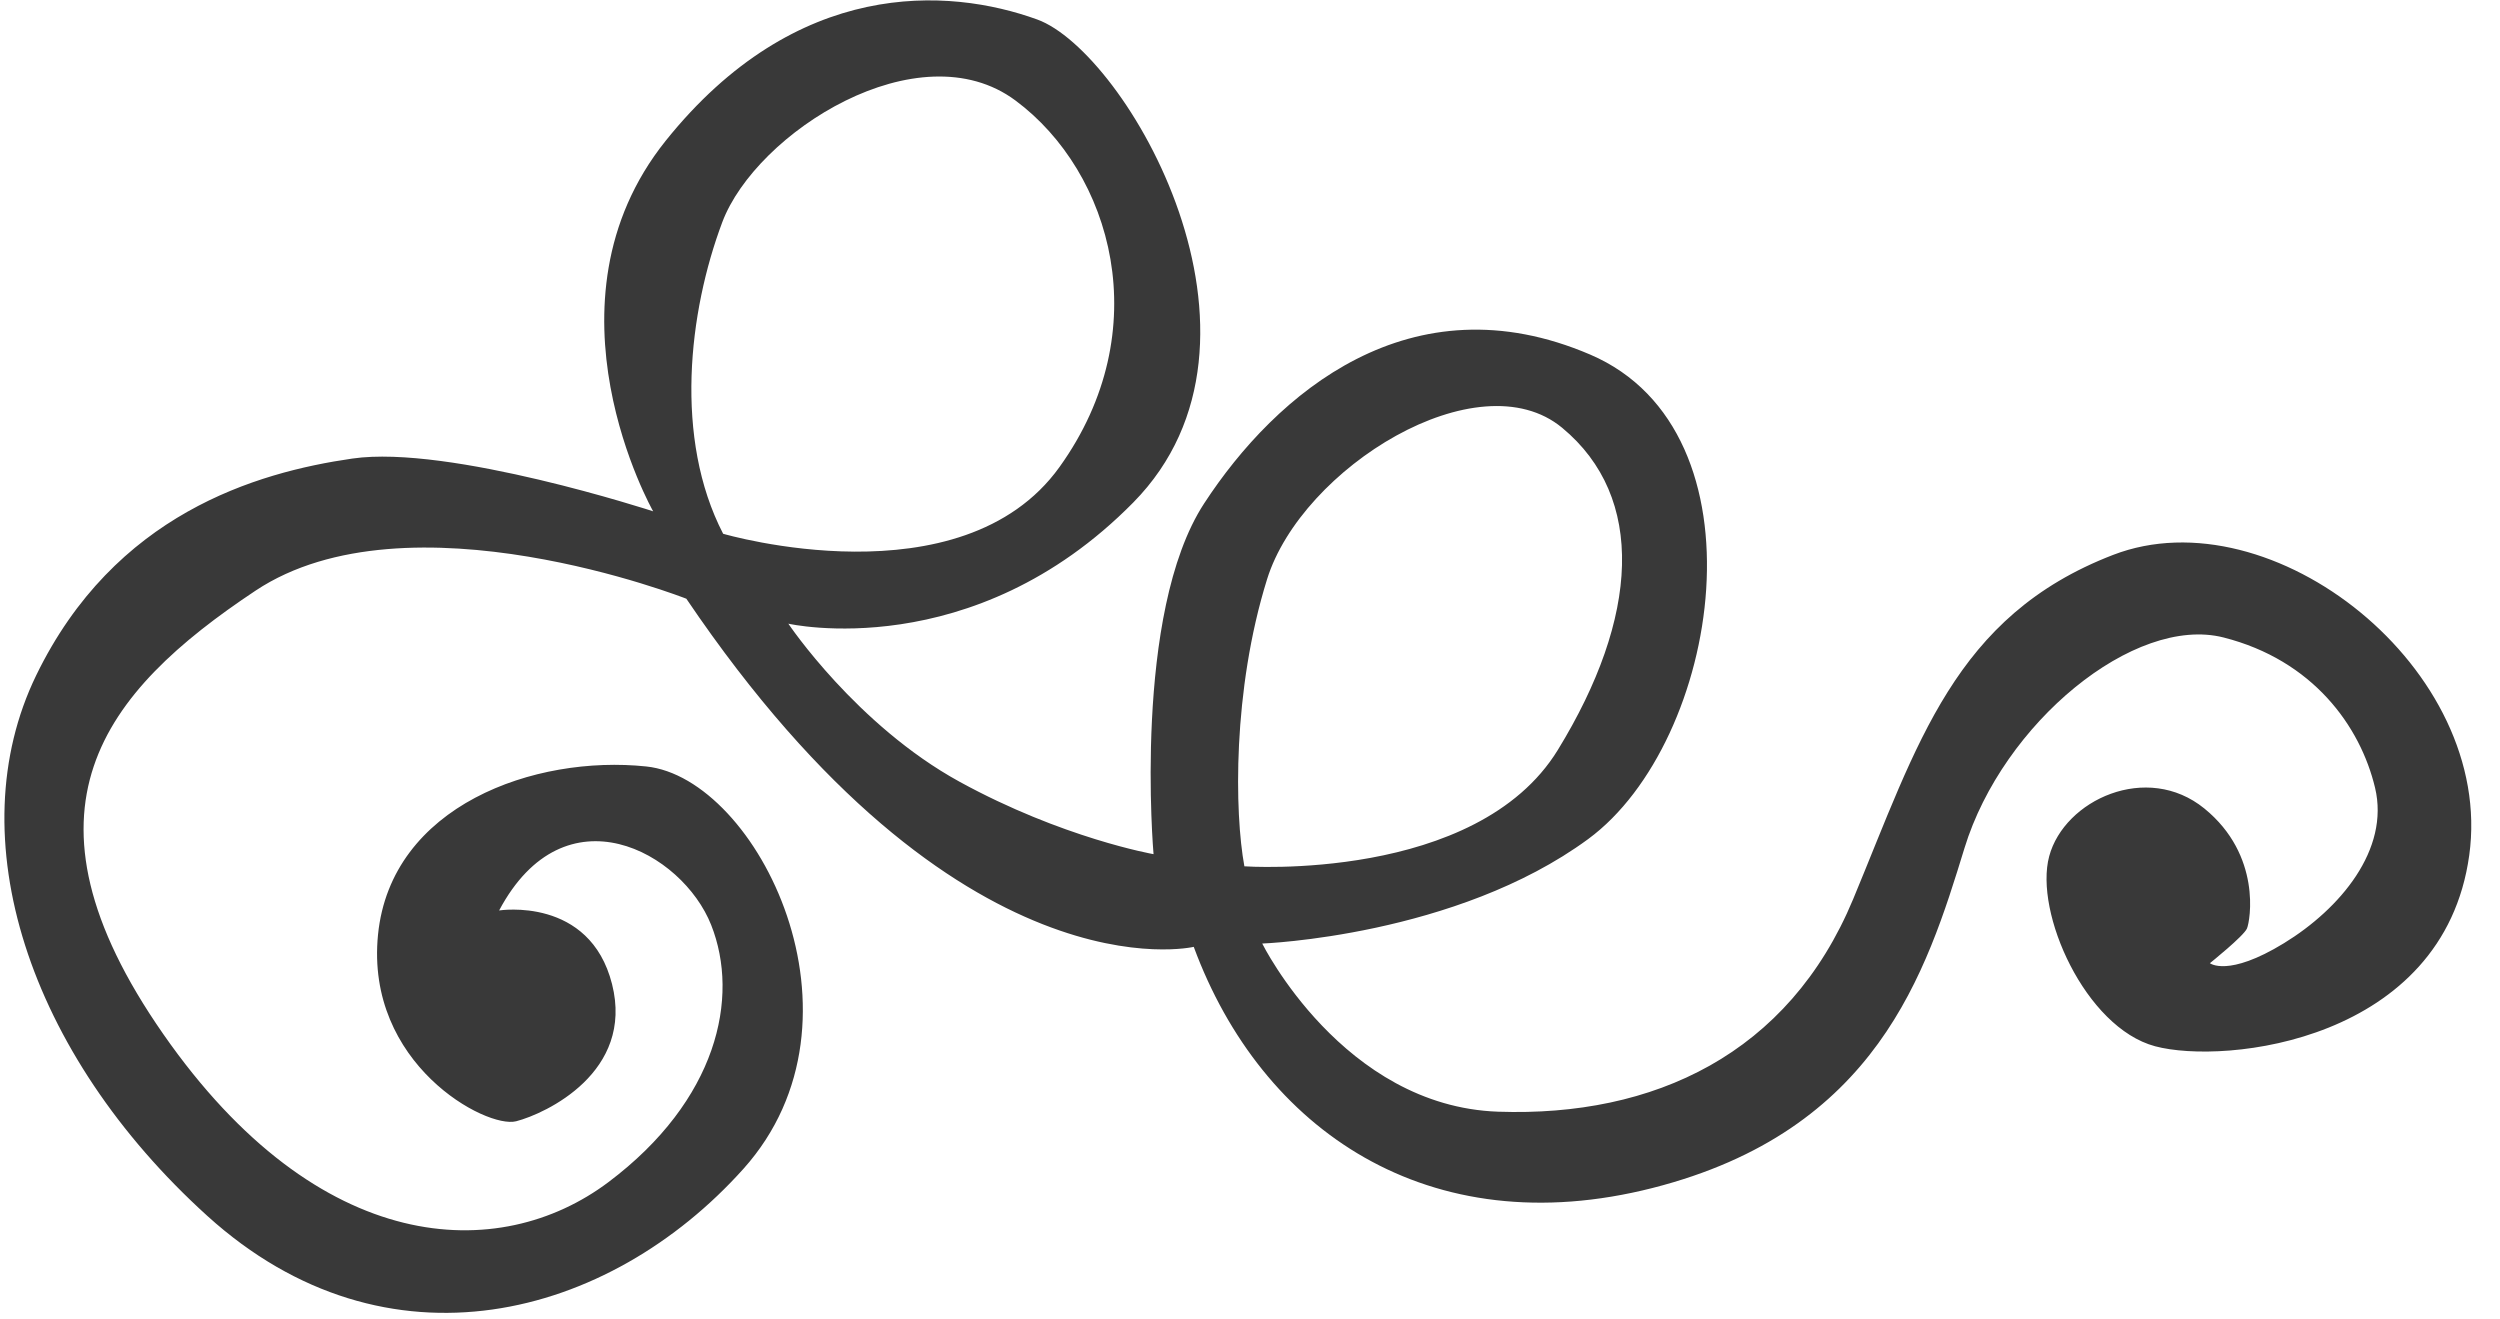
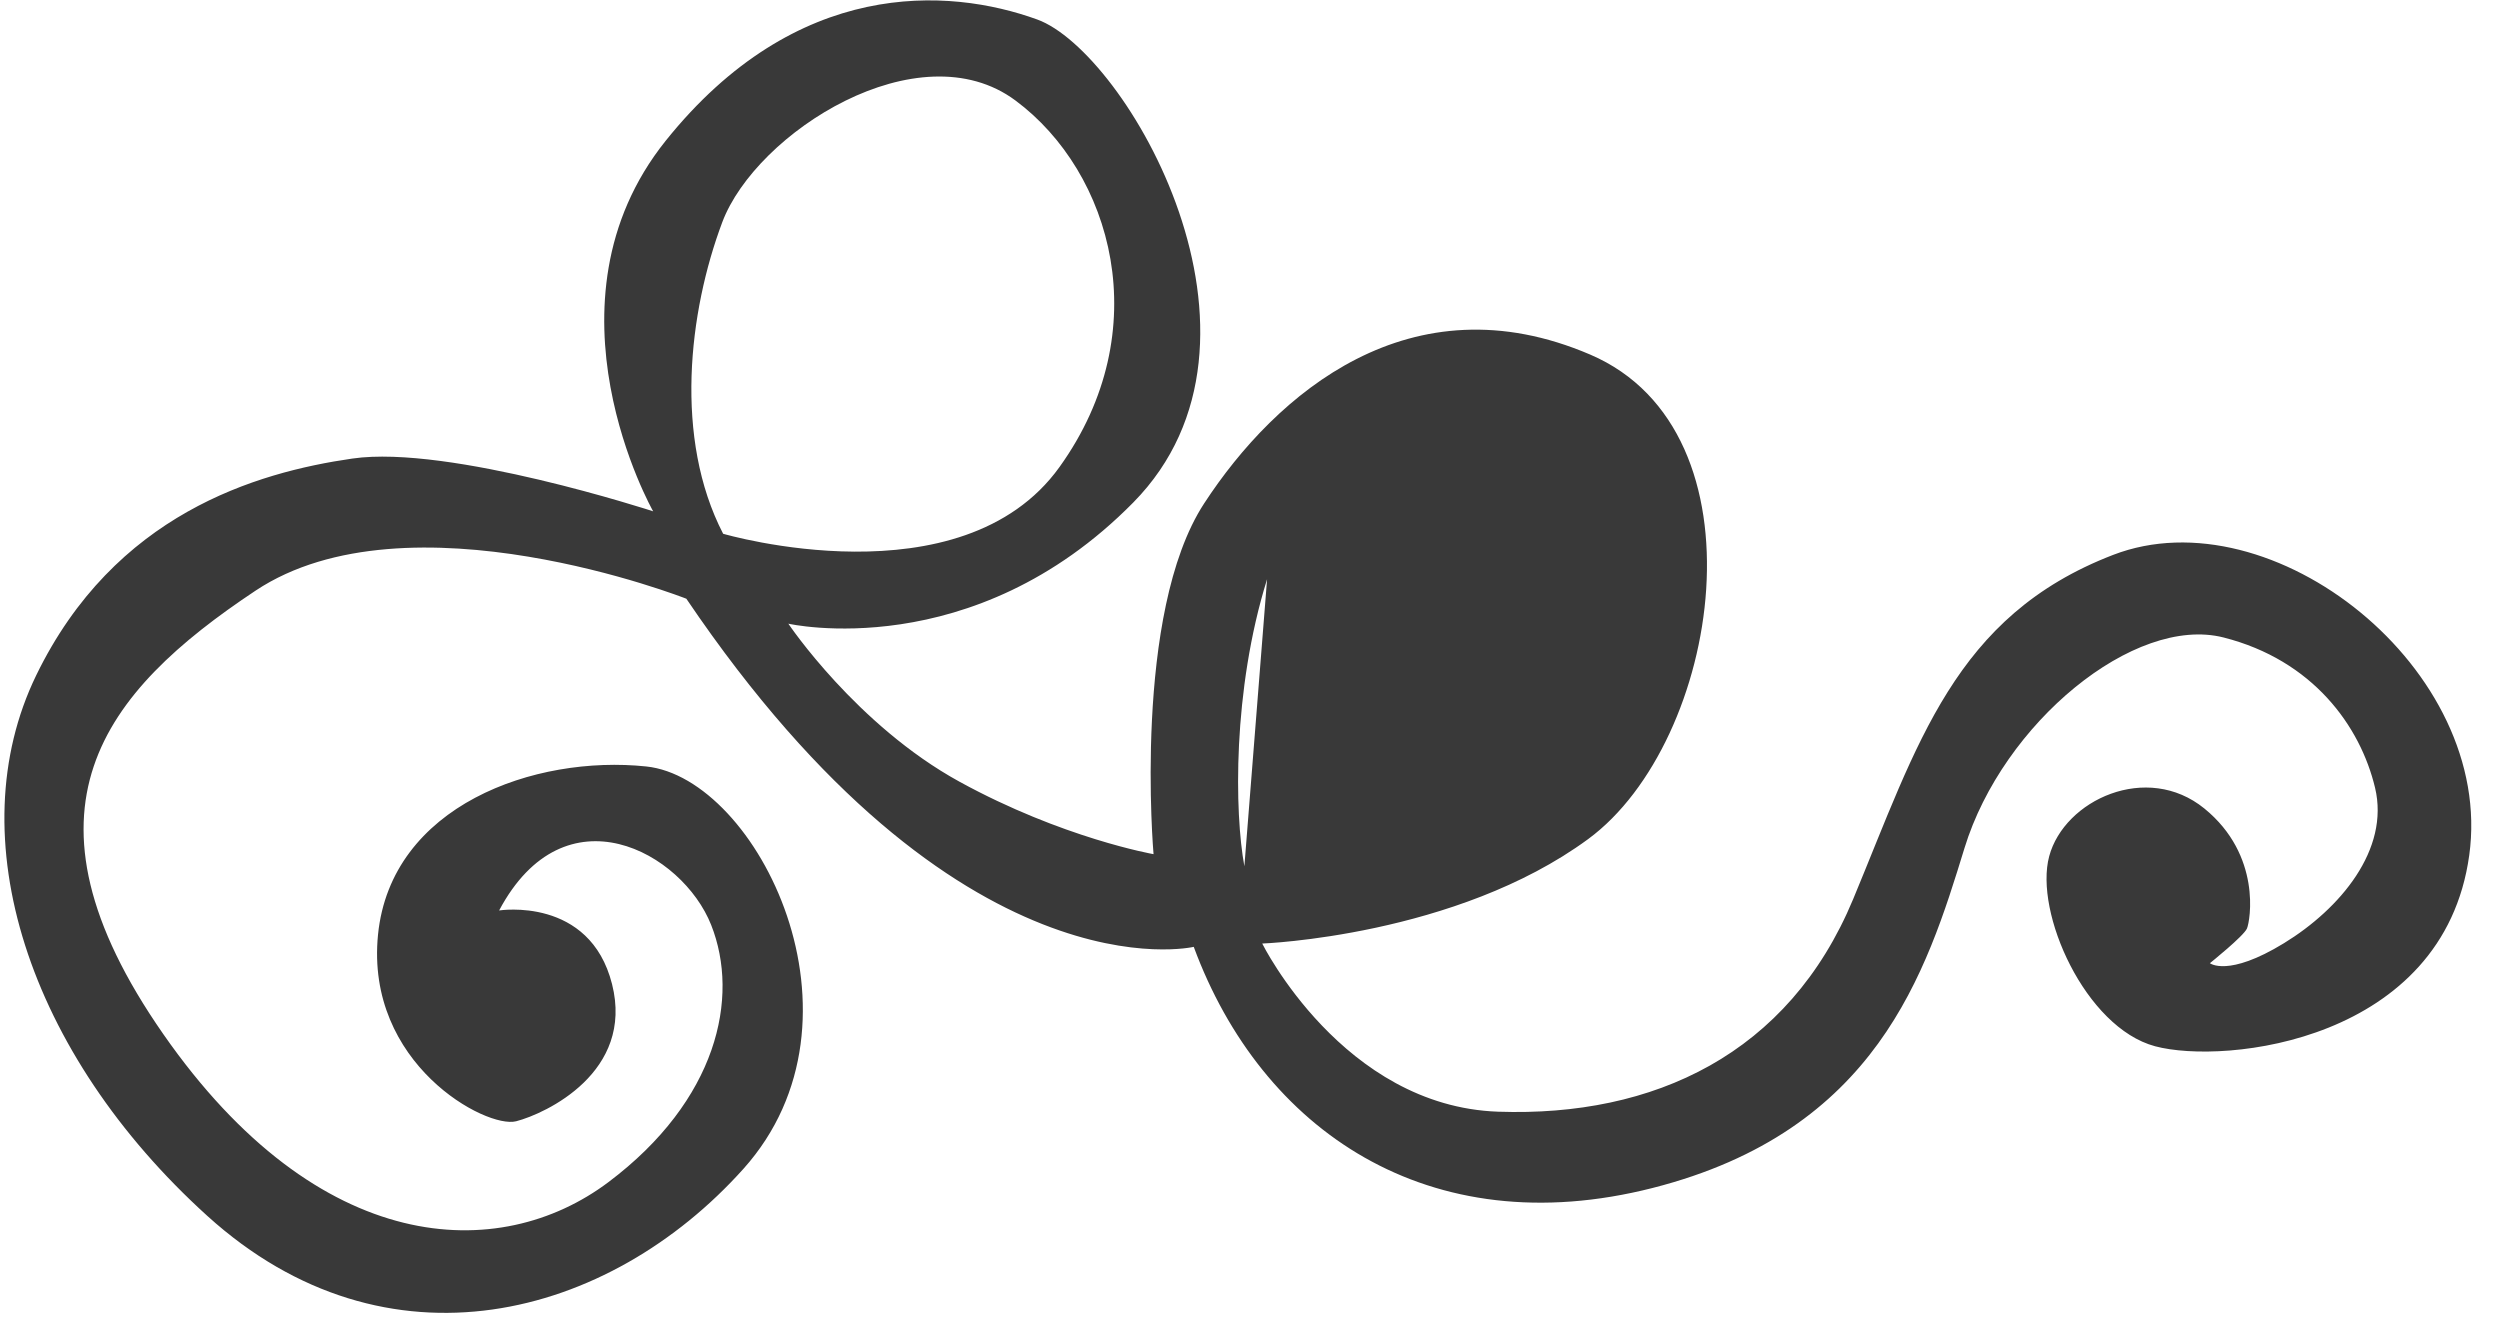
<svg xmlns="http://www.w3.org/2000/svg" width="72" height="38" fill="none">
-   <path d="M63.645 27.74s.975-.782 1.068-1 .427-2.109-1.227-3.455-4.033-.246-4.469 1.375 1.039 4.932 3.049 5.472 8.306-.138 9.048-5.499-5.683-10.415-10.256-8.652-5.628 5.442-7.487 9.914-5.749 6.276-10.222 6.122-6.797-4.843-6.797-4.843 5.58-.208 9.389-3.01 5.231-11.732.059-13.951-9.054 1.119-11.12 4.285-1.458 10.102-1.458 10.102-2.621-.459-5.589-2.087-4.929-4.551-4.929-4.551 5.305 1.21 9.935-3.491S32.435 1.49 29.871.561 22.932-.637 19.172 4.054s-.361 10.672-.361 10.672-5.878-1.921-8.66-1.52-6.857 1.604-9.11 6.247-.241 10.88 4.929 15.564 11.574 2.96 15.441-1.355.411-11.251-2.798-11.588-7.354 1.124-7.726 4.845 3.12 5.596 3.979 5.373 3.401-1.417 2.761-3.95-3.252-2.121-3.252-2.121c1.893-3.559 5.278-1.678 6.107.418s.174 5.051-2.96 7.407-8.332 2.181-12.821-4.267-1.737-9.845 2.658-12.768 12.408.232 12.408.232c7.862 11.623 14.613 10.026 14.613 10.026 1.952 5.282 6.765 8.587 13.216 6.944s7.879-6.194 8.982-9.79 4.892-6.717 7.461-6.064 3.938 2.549 4.363 4.329-1.003 3.484-2.624 4.476-2.135.574-2.135.574l.002.003zM20.826 15.372c-1.418-2.743-.997-6.383-.025-8.971s5.663-5.573 8.444-3.507 4.094 6.621 1.269 10.556-9.686 1.923-9.686 1.923h-.001zm15.012 9.577c-.283-1.534-.346-5.06.654-8.268s6.083-6.362 8.499-4.36 2.219 5.458-.126 9.278-9.027 3.351-9.027 3.351z" fill="#393939" />
+   <path d="M63.645 27.74s.975-.782 1.068-1 .427-2.109-1.227-3.455-4.033-.246-4.469 1.375 1.039 4.932 3.049 5.472 8.306-.138 9.048-5.499-5.683-10.415-10.256-8.652-5.628 5.442-7.487 9.914-5.749 6.276-10.222 6.122-6.797-4.843-6.797-4.843 5.58-.208 9.389-3.01 5.231-11.732.059-13.951-9.054 1.119-11.12 4.285-1.458 10.102-1.458 10.102-2.621-.459-5.589-2.087-4.929-4.551-4.929-4.551 5.305 1.21 9.935-3.491S32.435 1.49 29.871.561 22.932-.637 19.172 4.054s-.361 10.672-.361 10.672-5.878-1.921-8.66-1.52-6.857 1.604-9.11 6.247-.241 10.88 4.929 15.564 11.574 2.96 15.441-1.355.411-11.251-2.798-11.588-7.354 1.124-7.726 4.845 3.12 5.596 3.979 5.373 3.401-1.417 2.761-3.95-3.252-2.121-3.252-2.121c1.893-3.559 5.278-1.678 6.107.418s.174 5.051-2.96 7.407-8.332 2.181-12.821-4.267-1.737-9.845 2.658-12.768 12.408.232 12.408.232c7.862 11.623 14.613 10.026 14.613 10.026 1.952 5.282 6.765 8.587 13.216 6.944s7.879-6.194 8.982-9.79 4.892-6.717 7.461-6.064 3.938 2.549 4.363 4.329-1.003 3.484-2.624 4.476-2.135.574-2.135.574l.002.003zM20.826 15.372c-1.418-2.743-.997-6.383-.025-8.971s5.663-5.573 8.444-3.507 4.094 6.621 1.269 10.556-9.686 1.923-9.686 1.923h-.001zm15.012 9.577c-.283-1.534-.346-5.06.654-8.268z" fill="#393939" />
</svg>